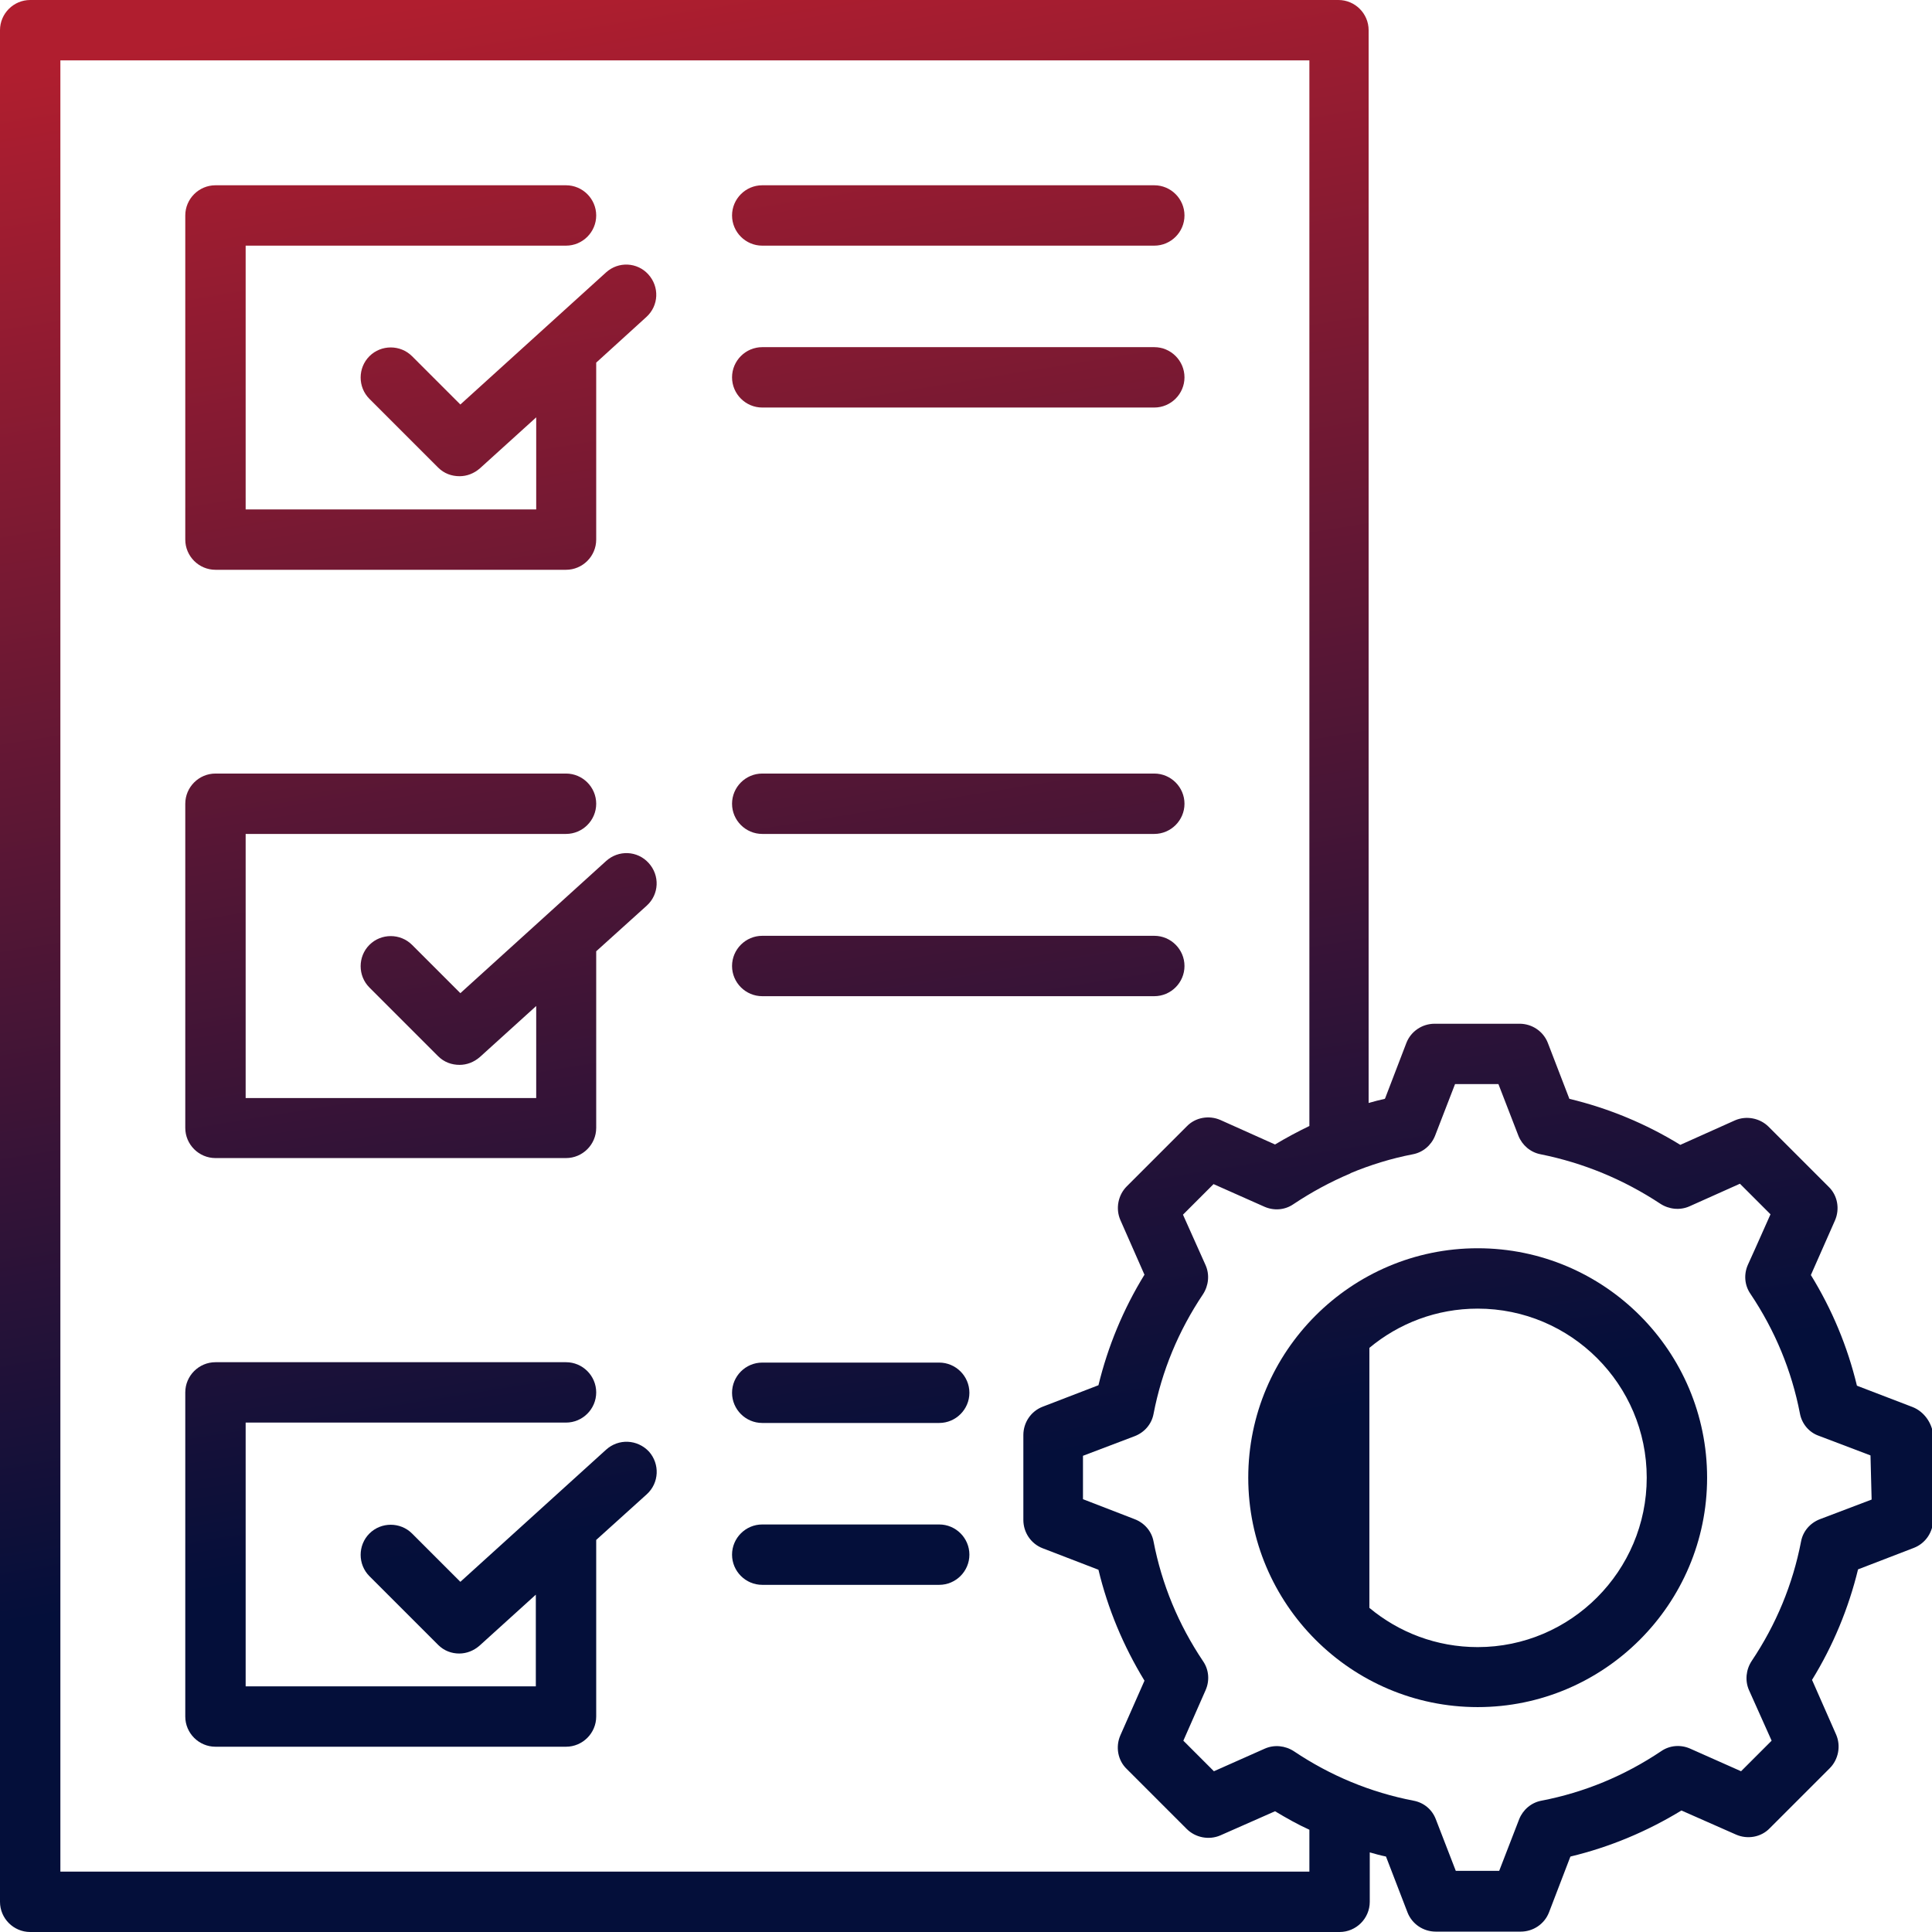
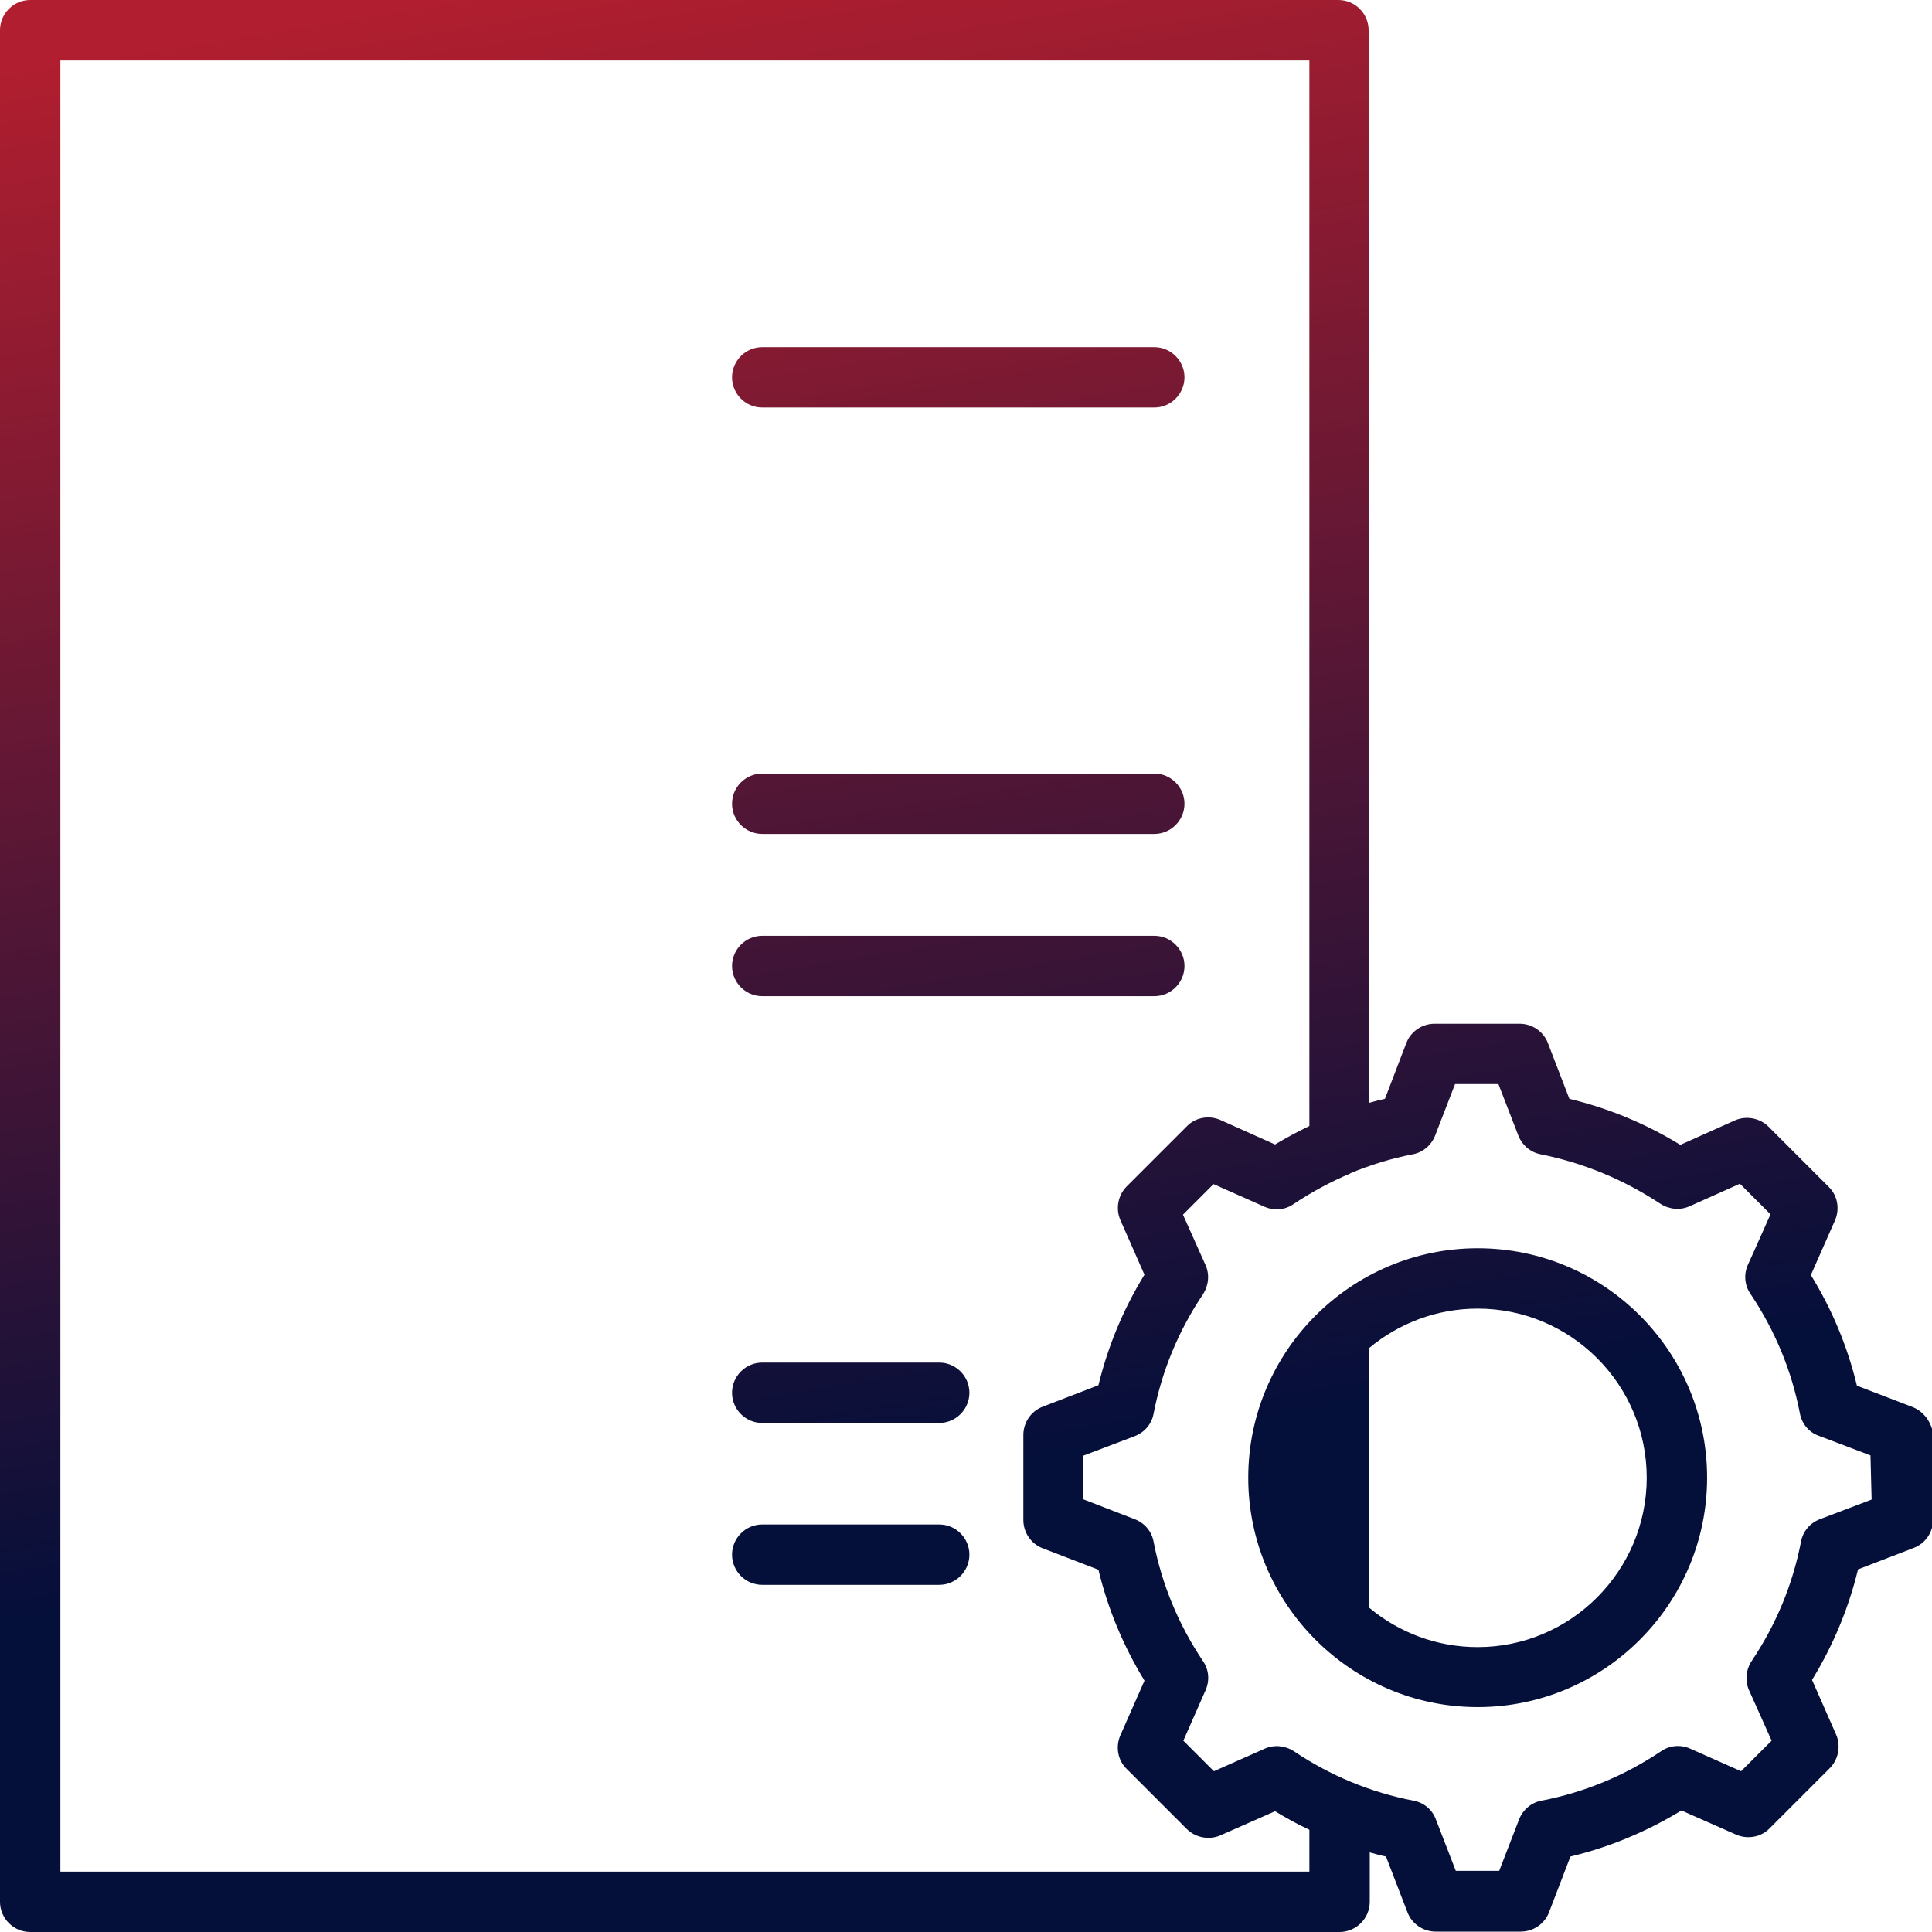
<svg xmlns="http://www.w3.org/2000/svg" id="Layer_1" x="0px" y="0px" viewBox="0 0 512 512" style="enable-background:new 0 0 512 512;" xml:space="preserve">
  <style type="text/css">	.st0{fill:url(#SVGID_1_);}	.st1{fill:url(#SVGID_2_);}	.st2{fill:url(#SVGID_3_);}	.st3{fill:url(#SVGID_4_);}	.st4{fill:url(#SVGID_5_);}	.st5{fill:url(#SVGID_6_);}	.st6{fill:url(#SVGID_7_);}	.st7{fill:url(#SVGID_8_);}	.st8{fill:url(#SVGID_9_);}	.st9{fill:url(#SVGID_10_);}	.st10{fill:url(#SVGID_11_);}</style>
  <g>
    <linearGradient id="SVGID_1_" gradientUnits="userSpaceOnUse" x1="210.025" y1="-14.952" x2="275.025" y2="386.048">
      <stop offset="0" style="stop-color:#B01E2F" />
      <stop offset="1" style="stop-color:#040F3A" />
    </linearGradient>
    <path class="st0" d="M202,264h103.9c4.4,0,8-3.6,8-8s-3.6-8-8-8H202c-4.4,0-8,3.6-8,8C194,260.4,197.6,264,202,264z" />
    <linearGradient id="SVGID_2_" gradientUnits="userSpaceOnUse" x1="216.808" y1="-16.051" x2="281.808" y2="384.949">
      <stop offset="0" style="stop-color:#B01E2F" />
      <stop offset="1" style="stop-color:#040F3A" />
    </linearGradient>
    <path class="st1" d="M202,221h103.9c4.4,0,8-3.6,8-8s-3.6-8-8-8H202c-4.4,0-8,3.6-8,8S197.6,221,202,221z" />
    <linearGradient id="SVGID_3_" gradientUnits="userSpaceOnUse" x1="234.663" y1="-18.945" x2="299.663" y2="382.055">
      <stop offset="0" style="stop-color:#B01E2F" />
      <stop offset="1" style="stop-color:#040F3A" />
    </linearGradient>
    <path class="st2" d="M202,108h103.9c4.4,0,8-3.6,8-8s-3.6-8-8-8H202c-4.4,0-8,3.6-8,8S197.6,108,202,108z" />
    <linearGradient id="SVGID_4_" gradientUnits="userSpaceOnUse" x1="241.446" y1="-20.045" x2="306.446" y2="380.955">
      <stop offset="0" style="stop-color:#B01E2F" />
      <stop offset="1" style="stop-color:#040F3A" />
    </linearGradient>
-     <path class="st3" d="M202,65.1h103.9c4.4,0,8-3.6,8-8s-3.6-8-8-8H202c-4.4,0-8,3.6-8,8S197.6,65.1,202,65.1z" />
    <linearGradient id="SVGID_5_" gradientUnits="userSpaceOnUse" x1="322.756" y1="-33.225" x2="387.756" y2="367.775">
      <stop offset="0" style="stop-color:#B01E2F" />
      <stop offset="1" style="stop-color:#040F3A" />
    </linearGradient>
    <path class="st4" d="M391.6,330.8c-33.5,0-60.8,27.3-60.8,60.8c0,33.5,27.3,60.8,60.8,60.8s60.8-27.3,60.8-60.8  C452.4,358.1,425.2,330.8,391.6,330.8z M391.6,436.5c-10.9,0-20.9-3.9-28.7-10.4v-68.9c7.8-6.5,17.8-10.4,28.7-10.4  c24.7,0,44.8,20.1,44.8,44.8C436.4,416.3,416.3,436.5,391.6,436.5z" />
    <linearGradient id="SVGID_6_" gradientUnits="userSpaceOnUse" x1="44.945" y1="11.807" x2="109.945" y2="412.807">
      <stop offset="0" style="stop-color:#B01E2F" />
      <stop offset="1" style="stop-color:#040F3A" />
    </linearGradient>
-     <path class="st5" d="M160.6,384.2l-38.6,35l-12.8-12.8c-3.1-3.1-8.2-3.1-11.3,0c-3.1,3.1-3.1,8.2,0,11.3l18.2,18.2  c1.6,1.6,3.6,2.3,5.6,2.3c1.9,0,3.8-0.7,5.4-2.1l14.9-13.5v24.3H65.1V377H150c4.4,0,8-3.6,8-8s-3.6-8-8-8H57.1c-4.4,0-8,3.6-8,8  v85.9c0,4.4,3.6,8,8,8H150c4.4,0,8-3.6,8-8v-46.8l13.4-12.1c3.3-3,3.5-8,0.6-11.3C168.9,381.4,163.9,381.2,160.6,384.2L160.6,384.2  z" />
    <linearGradient id="SVGID_7_" gradientUnits="userSpaceOnUse" x1="182.619" y1="-10.509" x2="247.619" y2="390.491">
      <stop offset="0" style="stop-color:#B01E2F" />
      <stop offset="1" style="stop-color:#040F3A" />
    </linearGradient>
    <path class="st6" d="M506.9,372.9l-14.6-5.6l-0.2-0.1c-2.5-10.4-6.6-20.2-12.2-29.3l6.4-14.5c1.3-3,0.7-6.6-1.7-8.9l-15.9-15.9  c-2.3-2.3-5.9-3-8.9-1.7l-14.5,6.5c-9.1-5.6-19-9.7-29.4-12.2l-5.7-14.8c-1.2-3.1-4.2-5.1-7.5-5.1h-22.5c-3.3,0-6.3,2-7.5,5.1  l-5.6,14.6l-0.1,0.2c-1.4,0.3-2.9,0.7-4.3,1.1V8c0-4.4-3.6-8-8-8H8C3.6,0,0,3.6,0,8v496c0,4.4,3.6,8,8,8h347c4.4,0,8-3.6,8-8v-13.1  c1.4,0.4,2.8,0.8,4.3,1.1l5.7,14.8c1.2,3.1,4.2,5.1,7.5,5.1h22.5c3.3,0,6.3-2,7.5-5.1l5.6-14.6l0.1-0.2  c10.4-2.5,20.2-6.6,29.4-12.2l14.5,6.4c3,1.3,6.6,0.7,8.9-1.7l15.9-15.9c2.3-2.3,3-5.9,1.7-8.9l-6.3-14.3l-0.1-0.2  c5.6-9.1,9.7-19,12.2-29.3l14.8-5.7c3.1-1.2,5.1-4.2,5.1-7.5v-22.5C512,377.1,509.9,374.1,506.9,372.9L506.9,372.9z M347,496H16V16  h331v282.4c-3.1,1.5-6.1,3.1-9.1,4.9l-14.5-6.5c-3-1.3-6.6-0.7-8.9,1.7l-15.9,15.9c-2.3,2.3-3,5.9-1.7,8.9l6.3,14.3l0.1,0.2  c-5.6,9.1-9.7,19-12.2,29.3l-14.8,5.7c-3.1,1.2-5.1,4.2-5.1,7.5v22.5c0,3.3,2,6.3,5.1,7.5l14.8,5.7c2.5,10.4,6.6,20.2,12.2,29.4  l-6.4,14.5c-1.3,3-0.7,6.6,1.7,8.9l15.9,15.9c2.3,2.3,5.9,3,8.9,1.7l14.5-6.4c3,1.8,6,3.5,9.1,4.9L347,496z M496,397.4l-13.7,5.2  c-2.6,1-4.5,3.2-5,5.9c-2.2,11.4-6.6,22-13.1,31.7c-1.5,2.3-1.8,5.2-0.7,7.7l6,13.4l-8.1,8.1l-13.5-6c-2.5-1.1-5.4-0.9-7.7,0.7  c-9.7,6.5-20.3,10.9-31.7,13.1c-2.7,0.5-4.9,2.4-5.9,4.9l-5.3,13.7h-11.5l-5.3-13.7c-1-2.6-3.2-4.4-5.9-4.9  c-11.4-2.2-22-6.6-31.7-13.1c-2.3-1.5-5.2-1.8-7.7-0.7l-13.5,6l-8.1-8.1l5.9-13.4c1.1-2.5,0.9-5.4-0.7-7.7  c-6.5-9.7-10.9-20.3-13.1-31.7c-0.5-2.7-2.4-4.9-5-5.9l-13.7-5.3v-11.5l13.7-5.2c2.6-1,4.5-3.2,5-5.9c2.2-11.4,6.6-22,13.1-31.7  c1.5-2.3,1.8-5.2,0.7-7.7l-6-13.4l8.1-8.1l13.5,6c2.5,1.1,5.4,0.9,7.7-0.7c4.8-3.2,9.8-5.9,15-8.1c0,0,0.1,0,0.1-0.1  c5.3-2.2,10.8-3.9,16.5-5c2.7-0.5,4.9-2.4,5.9-4.9l5.3-13.7h11.5l5.3,13.7c1,2.5,3.2,4.4,5.9,4.9c11.4,2.3,22,6.7,31.7,13.1  c2.3,1.5,5.2,1.8,7.7,0.7l13.4-6l8.1,8.1l-4.1,9.2l-1.9,4.2c-1.1,2.5-0.9,5.4,0.7,7.7c6.5,9.7,10.9,20.3,13.1,31.7  c0.5,2.7,2.4,5,5,5.9l13.7,5.2h0L496,397.4z" />
    <linearGradient id="SVGID_8_" gradientUnits="userSpaceOnUse" x1="164.397" y1="-7.556" x2="229.397" y2="393.444">
      <stop offset="0" style="stop-color:#B01E2F" />
      <stop offset="1" style="stop-color:#040F3A" />
    </linearGradient>
    <path class="st7" d="M248.9,361.1H202c-4.4,0-8,3.6-8,8s3.6,8,8,8h46.9c4.4,0,8-3.6,8-8S253.3,361.1,248.9,361.1z" />
    <linearGradient id="SVGID_9_" gradientUnits="userSpaceOnUse" x1="157.614" y1="-6.456" x2="222.614" y2="394.544">
      <stop offset="0" style="stop-color:#B01E2F" />
      <stop offset="1" style="stop-color:#040F3A" />
    </linearGradient>
    <path class="st8" d="M248.9,404H202c-4.4,0-8,3.6-8,8s3.6,8,8,8h46.9c4.4,0,8-3.6,8-8S253.3,404,248.9,404z" />
    <linearGradient id="SVGID_10_" gradientUnits="userSpaceOnUse" x1="94.222" y1="3.819" x2="159.222" y2="404.819">
      <stop offset="0" style="stop-color:#B01E2F" />
      <stop offset="1" style="stop-color:#040F3A" />
    </linearGradient>
-     <path class="st9" d="M160.6,72.2l-38.6,35l-12.8-12.8c-3.1-3.1-8.2-3.1-11.3,0s-3.1,8.2,0,11.3l18.2,18.2c1.6,1.6,3.6,2.3,5.7,2.3  c1.9,0,3.8-0.7,5.4-2.1l14.9-13.5V135H65.1V65.1H150c4.4,0,8-3.6,8-8s-3.6-8-8-8H57.1c-4.4,0-8,3.6-8,8V143c0,4.4,3.6,8,8,8H150  c4.4,0,8-3.6,8-8V96.1L171.3,84c3.3-3,3.5-8,0.5-11.3C168.9,69.5,163.9,69.2,160.6,72.2L160.6,72.2z" />
    <linearGradient id="SVGID_11_" gradientUnits="userSpaceOnUse" x1="69.584" y1="7.813" x2="134.584" y2="408.813">
      <stop offset="0" style="stop-color:#B01E2F" />
      <stop offset="1" style="stop-color:#040F3A" />
    </linearGradient>
-     <path class="st10" d="M160.6,228.2l-38.6,35l-12.8-12.8c-3.1-3.1-8.2-3.1-11.3,0c-3.1,3.1-3.1,8.2,0,11.3l18.2,18.2  c1.6,1.6,3.6,2.3,5.7,2.3c1.9,0,3.8-0.7,5.4-2.1l14.9-13.5V291H65.1V221H150c4.4,0,8-3.6,8-8s-3.6-8-8-8H57.1c-4.4,0-8,3.6-8,8  v85.9c0,4.4,3.6,8,8,8H150c4.4,0,8-3.6,8-8v-46.8l13.4-12.1c3.3-3,3.5-8,0.5-11.3C168.9,225.4,163.9,225.2,160.6,228.2L160.6,228.2  z" />
  </g>
</svg>